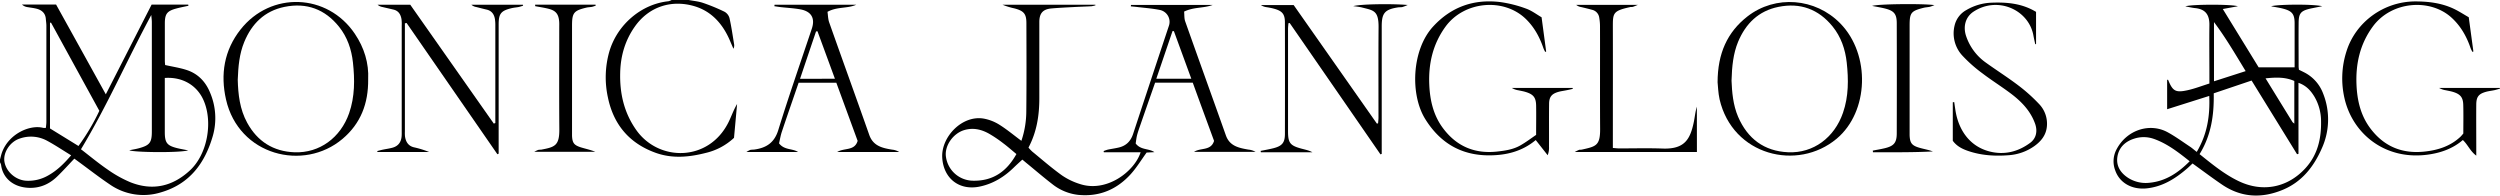
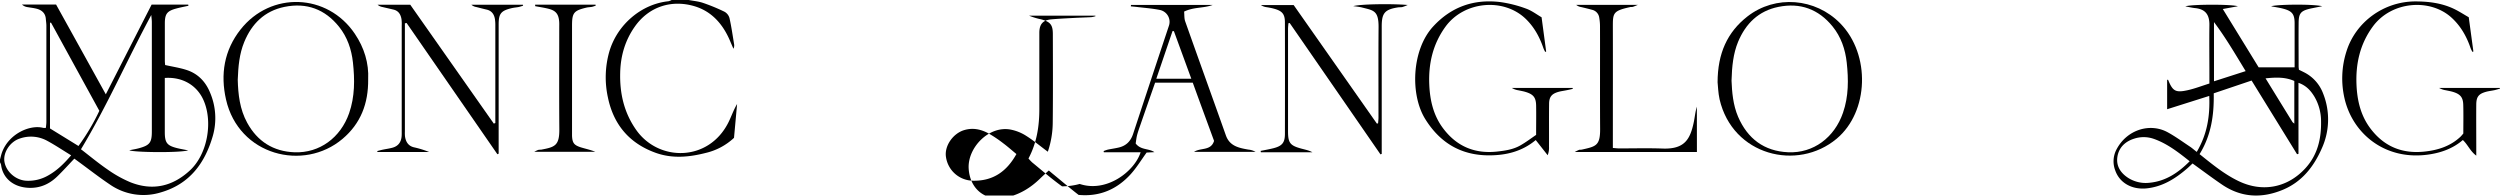
<svg xmlns="http://www.w3.org/2000/svg" viewBox="0 0 1759.74 137.63">
  <g data-sanitized-data-name="Layer 2" data-name="Layer 2" id="Layer_2">
    <g data-sanitized-data-name="Layer 1" data-name="Layer 1" id="Layer_1-2">
      <path d="M0,112.28c.48-1.72.85-3.49,1.47-5.16C6.33,94.09,21.1,87.6,30.38,90a9.45,9.45,0,0,0,1.92,0c.13-1.47.35-2.88.35-4.29q0-33.76,0-67.55c0-1.64-.27-3.29-.4-4.93-.3-3.84-2.68-6-6.13-7C23.9,5.63,21.56,5.4,19.29,5A7,7,0,0,1,15.48,3.2h24c11.48,20.71,23,41.5,35,63.19,11-21.54,21.61-42.32,32.23-63.13H132.5l.14.8c-2.79.62-5.62,1.15-8.39,1.89-6.63,1.76-8.18,3.73-8.22,10.41,0,8.77,0,17.55,0,26.32,0,1.12.14,2.25.2,3.09,5.3,1.19,10.39,1.94,15.19,3.51,8.05,2.64,13.42,8.37,16.54,16.13a45.71,45.71,0,0,1,1.88,30.14c-5.51,19.1-16.18,33.89-36.48,39.82a41.43,41.43,0,0,1-36.13-5.58c-7.45-5-14.52-10.52-21.75-15.81l-3.15-2.31c-4.14,4.33-8,8.65-12.16,12.65-5.46,5.25-11.94,8.18-19.77,7.9C9,131.8,1.87,125,.77,116.07a6.7,6.7,0,0,0-.77-1.8ZM116,54.87v4.75q0,16.63,0,33.28c0,7.64,1.54,9.62,8.88,11.41,2.52.62,5.07,1,7.61,1.57-7.49,1.83-39.1,1.32-41.46-.12,2.24-.46,4.53-.81,6.74-1.41,7.65-2.09,9.11-4,9.11-11.85q0-38.51,0-77c0-1.31-.2-2.62-.39-4.95C89.33,42.43,75.38,74.61,57,105.07c6.19,4.75,12.29,9.85,18.84,14.32a83.48,83.48,0,0,0,16,8.92c15.59,6.15,29.6,2.95,41.85-8.36s16.32-33.84,9.67-49.2C138.77,60.11,128.54,54,116,54.87ZM55.24,102.76A151.4,151.4,0,0,0,69.93,78Q52.82,46.81,35.87,15.86l-.68.26V90.41Zm-5.17,6.57c-6-3.65-11.34-7.26-17-10.3a23.76,23.76,0,0,0-19.33-1.45c-6.8,2.29-11.64,9.87-10.62,16.2,1.16,7.15,8,13,15.27,13.43a27.88,27.88,0,0,0,15.73-3.82C40.11,120,45,115.3,50.07,109.33Z" />
      <path d="M484.75,0c3.39.65,6.91.94,10.15,2.05A130.18,130.18,0,0,1,510,8.28a7.35,7.35,0,0,1,3.48,4.43c1.37,6.11,2.25,12.33,3.27,18.51a5.38,5.38,0,0,1-.49,3.1c-.8-1.86-1.61-3.7-2.4-5.57C508.9,17.06,501,7.93,488.62,4.31,473-.25,457,4.33,446.84,18.73c-6.76,9.6-9.95,20.35-10.28,32.07-.42,14.77,2.6,28.39,11.32,40.74,15.78,22.33,50.83,22.48,64.82-5.32,2.12-4.21,3.58-8.74,6.14-13-.72,7.86-1.43,15.73-2.17,23.8a43.67,43.67,0,0,1-19.84,10.61c-11.76,3-23.55,4.16-35.29-.06-18.64-6.69-29.74-20-33.65-39.07a66.09,66.09,0,0,1,.93-31.92c5.59-19.39,22.82-33.78,41.7-35.7A9.4,9.4,0,0,0,472.76,0Z" />
-       <path d="M812.6,107.1l-5.5.28c-3.78,5.23-7,10.52-11,15-9.76,10.86-22,16.2-36.88,14.81a35.6,35.6,0,0,1-18.61-7.67c-5.91-4.56-11.59-9.43-17.36-14.17-1.27-1-2.52-2.12-3.62-3-2.22,2-4.3,3.9-6.3,5.84-6.56,6.35-14.13,11-23.1,13-14.73,3.39-26.19-5.4-27-20.36-.75-14.46,14-30,29.25-27.34a31.41,31.41,0,0,1,11,4.31c5.3,3.32,10.12,7.36,15.47,11.33a65.17,65.17,0,0,0,3.46-20.72c.22-20.69.13-41.39.07-62.08,0-6.56-1.76-8.63-8.31-10.4a49.2,49.2,0,0,1-8.49-2.59H771l.14.37a15.89,15.89,0,0,1-2.82.69c-4.15.23-8.32.33-12.47.56-5.31.29-10.63.52-15.92,1-5.93.58-8.35,3.47-8.35,9.55q0,26.82,0,53.64c0,12-1.77,23.68-7.64,34.75a31.42,31.42,0,0,0,2.63,2.78c6.93,5.67,13.69,11.58,21,16.81A47,47,0,0,0,760,129.48c18.86,6.33,38.55-8.77,42.88-22.29H777l-.16-.86a28,28,0,0,1,2.89-1c2.59-.54,5.23-.89,7.8-1.5,5.11-1.21,8.32-4.38,10-9.39q12.53-38.06,25.19-76.07a8.55,8.55,0,0,0-6.3-11.36c-5-1-10.18-1.41-15.29-2-1.7-.22-3.42-.36-5.13-.54,0-.34.08-.69.11-1h57.49c-6.28,2.42-13.29,1.35-20.11,4.7.25,2.35,0,4.86.81,7,9.46,26.74,19.11,53.4,28.59,80.13,2.69,7.59,9.17,8.82,15.8,10a12.11,12.11,0,0,1,5.13,1.62H840.45c4.66-3.14,11.87-.54,14.13-7.74-4.92-13.43-10-27.18-15-41h-26.5c-3.5,10-7,20-10.42,29.9-.81,2.33-1.65,4.66-2.26,7-.51,2-.72,4.14-1,5.91C803,105.77,808.57,104.35,812.6,107.1Zm-97.15,1.34c-3.31-2.73-6.15-5.26-9.18-7.52A88.08,88.08,0,0,0,696,94c-5.34-2.94-11-4.27-17.21-2.45-8,2.35-14.12,11.21-12.93,18.9a19.45,19.45,0,0,0,19.24,16.75C699,127.43,708.63,120.71,715.45,108.44Zm123.11-53L826.3,21.92l-.95-.06L813.92,55.43Z" />
+       <path d="M812.6,107.1l-5.5.28c-3.78,5.23-7,10.52-11,15-9.76,10.86-22,16.2-36.88,14.81c-5.91-4.56-11.59-9.43-17.36-14.17-1.27-1-2.52-2.12-3.62-3-2.22,2-4.3,3.9-6.3,5.84-6.56,6.35-14.13,11-23.1,13-14.73,3.39-26.19-5.4-27-20.36-.75-14.46,14-30,29.25-27.34a31.41,31.41,0,0,1,11,4.31c5.3,3.32,10.12,7.36,15.47,11.33a65.17,65.17,0,0,0,3.46-20.72c.22-20.69.13-41.39.07-62.08,0-6.56-1.76-8.63-8.31-10.4a49.2,49.2,0,0,1-8.49-2.59H771l.14.37a15.89,15.89,0,0,1-2.82.69c-4.15.23-8.32.33-12.47.56-5.31.29-10.63.52-15.92,1-5.93.58-8.35,3.47-8.35,9.55q0,26.82,0,53.64c0,12-1.77,23.68-7.64,34.75a31.42,31.42,0,0,0,2.63,2.78c6.93,5.67,13.69,11.58,21,16.81A47,47,0,0,0,760,129.48c18.86,6.33,38.55-8.77,42.88-22.29H777l-.16-.86a28,28,0,0,1,2.89-1c2.59-.54,5.23-.89,7.8-1.5,5.11-1.21,8.32-4.38,10-9.39q12.53-38.06,25.19-76.07a8.55,8.55,0,0,0-6.3-11.36c-5-1-10.18-1.41-15.29-2-1.7-.22-3.42-.36-5.13-.54,0-.34.08-.69.11-1h57.49c-6.28,2.42-13.29,1.35-20.11,4.7.25,2.35,0,4.86.81,7,9.46,26.74,19.11,53.4,28.59,80.13,2.69,7.59,9.17,8.82,15.8,10a12.11,12.11,0,0,1,5.13,1.62H840.45c4.66-3.14,11.87-.54,14.13-7.74-4.92-13.43-10-27.18-15-41h-26.5c-3.5,10-7,20-10.42,29.9-.81,2.33-1.65,4.66-2.26,7-.51,2-.72,4.14-1,5.91C803,105.77,808.57,104.35,812.6,107.1Zm-97.15,1.34c-3.31-2.73-6.15-5.26-9.18-7.52A88.08,88.08,0,0,0,696,94c-5.34-2.94-11-4.27-17.21-2.45-8,2.35-14.12,11.21-12.93,18.9a19.45,19.45,0,0,0,19.24,16.75C699,127.43,708.63,120.71,715.45,108.44Zm123.11-53L826.3,21.92l-.95-.06L813.92,55.43Z" />
      <path d="M1546.28,106.93c7.44-12.56,9.39-25.41,8.8-39.41l-29.64,9.37V56.15c.38.05.67,0,.7.1,3.2,7.85,5.18,9.12,13.58,7.28,5.14-1.12,10.1-3.07,15.47-4.74V52.61c0-11.59-.16-23.18,0-34.77.14-7.63-2.91-11.39-10-12.13-2.22-.23-4.42-.77-6.94-1.22,3.81-1.48,32-1.59,37-.09l-10.63,1.95,25.24,41.06h25.31v-4.6c0-8.77,0-17.55,0-26.32,0-6.4-1.63-8.63-7.77-10.3-2.83-.78-5.77-1.17-8.73-1.74,3-1.33,29-1.73,35.94-.07-2.54.5-5.09,1-7.62,1.51-7.47,1.63-9,3.28-9,10.63-.1,10.09,0,20.2,0,30.3,0,.65.12,1.3.21,2.28,1.06.52,2.22,1.08,3.37,1.66a27.44,27.44,0,0,1,13.68,15.11,49.16,49.16,0,0,1-.93,38.55c-5.71,13-14.06,23.66-27.63,29.25-14.81,6.1-29.21,5.4-42.68-3.78-6.86-4.67-13.5-9.66-20.68-14.82-1.22,1.13-2.48,2.37-3.81,3.53-8.29,7.14-17.3,12.84-28.56,14-10.33,1-18.93-3.85-22-12.5a17.88,17.88,0,0,1,.61-14.46c7.19-14.29,23.67-19.42,36.24-12.54,5.51,3,10.62,6.76,15.86,10.23C1543.08,104.28,1544.42,105.48,1546.28,106.93Zm2,1.57c9.11,7.3,17.68,14.37,27.84,19.16,16.73,7.88,34.2,4.38,46.66-9.25,8.59-9.39,11.21-20.82,11-33a34.13,34.13,0,0,0-4.75-17.5c-2.54-4.1-5.61-7.66-11.14-9.61v50l-1,.24-32-51.85-26.65,9C1558.53,81.15,1556.38,95.36,1548.28,108.5Zm-7,5c-8-6.38-15.81-12.45-25.34-15.79a21.44,21.44,0,0,0-13.73-.1c-6.35,2-10.79,6.25-11.79,12.81s2.42,11.53,7.82,14.94a23.07,23.07,0,0,0,14.81,3.28C1524.4,127.54,1533.2,121.66,1541.31,113.51Zm39.43-63.44c-7.32-12-14.12-23.66-22.29-34.52V57.22Zm14,5.09c6.63,10.77,12.77,20.75,18.92,30.71.22.36.67.59,1.33,1.17V57C1608.69,54.22,1602.21,54.36,1594.71,55.16Z" />
      <path d="M259.15,55.88c.19,17.05-5.31,31.13-18.06,41.89-27.44,23.17-73.09,11.62-82-27.75-4-17.66-1.37-34.55,10.24-49.27,21.3-27,61.16-25.55,80.42,3C256.41,33.61,259.71,44.52,259.15,55.88Zm-91.8.25c.27,10.23,1.4,20.69,6.63,30.25,7.19,13.15,18.42,20.26,33.36,20.81,17.57.64,32.39-10.25,38.41-27.51,4.07-11.68,4-23.74,2.68-35.76-1-9.1-3.92-17.78-9.76-25.07-9.9-12.36-22.83-17.19-38.43-14-14,2.89-23,11.8-28.31,24.69C168.45,38,167.7,46.81,167.35,56.13Z" />
      <path d="M1209,57.89c.06-20.25,6.78-35.19,21-46.3,19.74-15.36,47.85-13,65.34,4.85,21.53,22,20.1,62.24-2.49,81.18-27.66,23.18-73.31,11.83-82.45-27.73C1209.38,65.26,1209.29,60.41,1209,57.89Zm9.82-1.13c.33,7.92,1,17,4.64,25.48,6.67,15.39,18.32,24.18,35.2,24.93,17.77.79,32.59-10.29,38.63-27.83,4-11.54,3.91-23.43,2.62-35.28-1-9.27-4-18.11-10-25.5-9.87-12.1-22.67-16.85-38.08-13.72-14,2.85-23,11.71-28.4,24.59C1220,37.81,1219.11,46.66,1218.82,56.76Z" />
      <path d="M1085.11,12.16c1.18,8.8,2.21,16.46,3.23,24.12l-.68.25a23.45,23.45,0,0,1-1.28-2.68c-2.65-7.77-6.45-14.81-12.46-20.6-15.53-14.94-43.26-12.49-56.4,5.46-9,12.36-12.14,26.26-11.44,41.18.51,11.06,3,21.64,9.89,30.67,9.48,12.51,22.17,17.86,37.92,16.11,5.66-.62,11.26-1.46,16.23-4.29,4-2.26,7.65-5.07,11.15-7.43,0-7.52.12-14.14,0-20.76-.13-5.67-2-7.86-7.61-9.53-1.58-.47-3.22-.74-4.83-1.09a12.32,12.32,0,0,1-4.64-1.67h42.74l.17.65c-1.52.35-3,.71-4.57,1-1.94.41-3.94.63-5.83,1.2-4.52,1.36-6.25,3.52-6.3,8.32-.12,10.1,0,20.2-.06,30.3a14,14,0,0,1-.94,5.89L1081,98.58c-9.57,8-20.75,10.77-32.9,10.77-19.91,0-34.6-9-44.9-25.58-10.76-17.38-9.47-48.83,5.62-65.16C1021.61,4.75,1037.46-.77,1056,1.45a86.91,86.91,0,0,1,18.23,4.62C1078.17,7.47,1081.68,10.19,1085.11,12.16Z" />
      <path d="M1733.92,94c0-6.69.15-13.48-.05-20.25-.15-5.19-2-7.41-7-9-1.74-.54-3.54-.84-5.32-1.22a13.58,13.58,0,0,1-4.68-1.64h42.73l.16.49c-1.34.37-2.66.8-4,1.1-1.93.42-3.93.61-5.84,1.14-5.15,1.43-6.82,3.49-6.88,8.86-.09,9.94,0,19.88,0,29.81v6.27c-4.32-3.17-5.91-7.71-9.45-11-7.06,6.06-15.51,9.06-24.72,10.3-30.27,4.06-52.78-14.88-58.51-39.33a62.29,62.29,0,0,1,1.29-33.32C1658.17,15.38,1678,1.05,1700.11,1c9.23,0,18.26,1.11,26.71,5,3.87,1.79,7.47,4.18,10.93,6.15,1.15,8.47,2.2,16.29,3.26,24.1l-.67.28a20.62,20.62,0,0,1-1.28-2.58c-2.75-8.1-6.77-15.34-13.17-21.29-15-14-42.46-12-55.66,6-9.06,12.34-12.16,26.24-11.49,41.16.49,11.07,3,21.66,9.85,30.69,9.46,12.52,22.13,17.85,37.9,16.2,9.52-1,18.17-3.73,25.3-10.33C1732.51,95.69,1733.12,94.91,1733.92,94Z" />
      <path d="M285,16.43v3.74q0,36.27,0,72.53a22.25,22.25,0,0,0,.1,3.47c.58,3.7,2.29,6.54,6.23,7.51A66.71,66.71,0,0,1,302.09,107H265.71l-.16-.67c1.34-.34,2.68-.73,4-1,2.27-.48,4.59-.76,6.81-1.39,4-1.13,6-3.93,6.34-8,.11-1.32.07-2.65.07-4V18a26.47,26.47,0,0,0-.15-4.46c-.55-3.3-2.06-5.94-5.65-6.79-2.57-.61-5.15-1.19-7.72-1.8a7,7,0,0,1-3.46-1.61h23L347.58,87l1.08-.4V82.37q0-32,0-64.08a29.19,29.19,0,0,0-.3-4.95c-.58-3.35-2.3-5.79-5.87-6.6-2.41-.54-4.8-1.19-7.21-1.79a6.93,6.93,0,0,1-3.47-1.61h36.27l.14.64a27,27,0,0,1-3,.93c-1.62.33-3.29.41-4.9.79C352.6,7.52,351,9.56,351,17.28q0,42.74,0,85.45v5.43l-.87.42L286.19,16.16Z" />
      <path d="M887.33,106.22c3-.61,6-1.12,9-1.88,6.14-1.55,8.11-3.9,8.12-10q.09-39.26,0-78.5c0-6-1.92-8.17-7.85-9.76-1.59-.43-3.23-.73-4.85-1a9.08,9.08,0,0,1-4.22-1.53h23.07l58.58,83.45.85-.18c.1-1.36.28-2.72.28-4.08,0-21.2-.1-42.39.06-63.59.1-12.11-3.87-11.82-12.15-14a53.61,53.61,0,0,0-5.65-.8c4.13-1.46,26.72-1.84,38.3-.85a30.22,30.22,0,0,1-3.73,1.45c-1,.22-2,.09-3,.24-9.39,1.44-11.55,4-11.55,13.37v89.78l-.88.31q-31.95-46.24-63.92-92.48l-.87.2c-.1,1.36-.28,2.72-.28,4.09q0,36,0,72c0,8.13,1.44,10,9.39,12.15,2.61.71,5.29,1.2,7.78,2.57H887.55C887.48,106.83,887.4,106.53,887.33,106.22Z" />
-       <path d="M545.21,3.33h57.51c-6.18,2.82-13.44,1.23-20.25,5,.37,2.44.36,5.08,1.19,7.42C593,42.19,602.57,68.53,611.88,95c2.75,7.8,9.22,9.2,16.08,10.34a11.2,11.2,0,0,1,5,1.67H589.26c5.09-3.13,12.25-.59,14.43-7.85l-15-40.92H562.14c-3.93,11.47-7.89,22.81-11.7,34.19-1,2.89-1.47,5.94-2.08,8.47,3.81,4.93,9.37,3.47,13.39,6.09H525.4a16.62,16.62,0,0,1,2.77-1.49,18.17,18.17,0,0,1,2.48-.2c8.54-1.1,14.38-4.65,17.19-13.77,7.38-23.93,15.67-47.58,23.6-71.35,2.44-7.29-.29-12.15-8-13.58-4.56-.84-9.23-1.06-13.85-1.58-1.51-.17-3-.43-4.51-.64Zm42.49,52.1C583.52,44.06,579.47,33,575.41,22l-1,.13c-3.73,11-7.45,22-11.26,33.34Z" />
-       <path d="M1433.17,8.36V31l-.57.14c-.43-2.05-.92-4.09-1.29-6.15-3.25-18.08-25.2-28-42.24-16.73-5.64,3.74-7.53,10.69-4.94,17.69a37.35,37.35,0,0,0,13.13,17.71c7.66,5.55,15.69,10.6,23.22,16.31a116.7,116.7,0,0,1,14.79,13.21,20,20,0,0,1,5.51,16c-.61,6-4.1,10.33-8.92,13.73a35.36,35.36,0,0,1-17.61,6.32c-9.65.78-19.3.26-28.6-2.87-4.29-1.44-8.3-3.41-11.09-7.28V72l1-.15c.27,1.83.53,3.67.81,5.5,2.25,14.8,10.56,25.77,24,29.25,10.42,2.69,20.16.27,28.73-6.11,4.18-3.12,5.26-8.16,3.38-13.44-3.19-8.93-9.51-15.49-16.87-21.06-6.61-5-13.7-9.4-20.29-14.43a100.86,100.86,0,0,1-13.76-12.15,23,23,0,0,1-5.68-21.64,16.69,16.69,0,0,1,8.28-10.72,37.4,37.4,0,0,1,17.48-5.15C1412.58,1.45,1423.23,2.35,1433.17,8.36Z" />
      <path d="M1194.45,107h-86a28.55,28.55,0,0,1,3.08-1.52c.62-.2,1.34,0,2-.19,9.71-2.19,12.86-2.67,12.79-14.44-.16-24.16,0-48.33-.08-72.5a36.34,36.34,0,0,0-.54-5.89,6.57,6.57,0,0,0-5-5.55c-2.54-.7-5.11-1.31-7.68-1.93a7.33,7.33,0,0,1-3.56-1.57h43.49c-1.81.72-2.72,1.15-3.67,1.43-.63.18-1.34,0-2,.19-11.94,2.63-12,4.21-12,13.85.08,26.48,0,53,0,79.45v5.82c1.7.13,3.13.32,4.56.32,10.15,0,20.32-.28,30.46.09,15.49.57,19.46-6.47,22-18.84.72-3.5,1-7.1,2.12-10.61Z" />
      <path d="M376.68,3.28H419.2l.15.65a18,18,0,0,1-2.53.87c-1.3.26-2.66.24-3.94.54C403.83,7.48,402.65,9,402.65,18.15q0,37,0,74c0,1.16,0,2.32,0,3.48.24,4.84,1.31,6.47,5.94,8,3.41,1.08,6.95,1.77,10.4,3.2H376.11a21.68,21.68,0,0,1,2.8-1.34,18.09,18.09,0,0,1,2-.14c9.5-1.8,12.9-2.71,12.8-14.36-.19-23.84-.06-47.67-.06-71.5,0-1.49.07-3-.06-4.47-.45-5.1-2.35-7.51-7.28-8.79-3.15-.82-6.39-1.27-9.59-1.88Z" />
-       <path d="M1318.25,106c2.83-.55,5.69-1,8.49-1.68,6.37-1.54,8.36-3.88,8.38-10.41q.11-38.73,0-77.45c0-6.77-1.93-8.94-8.75-10.59-2.69-.64-5.42-1.08-8.58-1.7,3.49-1.37,35.28-1.75,43.85-.58a29.4,29.4,0,0,1-3.26,1.2c-1.46.31-3,.35-4.41.71-8.85,2.25-9.8,3.47-9.8,12.6q0,37,0,74c0,1,0,2,0,3,.19,5.49,1.47,7.31,6.83,8.89,3.13.92,6.38,1.43,9.55,2.61-14.07.74-28.12.56-42.17.59Z" />
    </g>
  </g>
</svg>